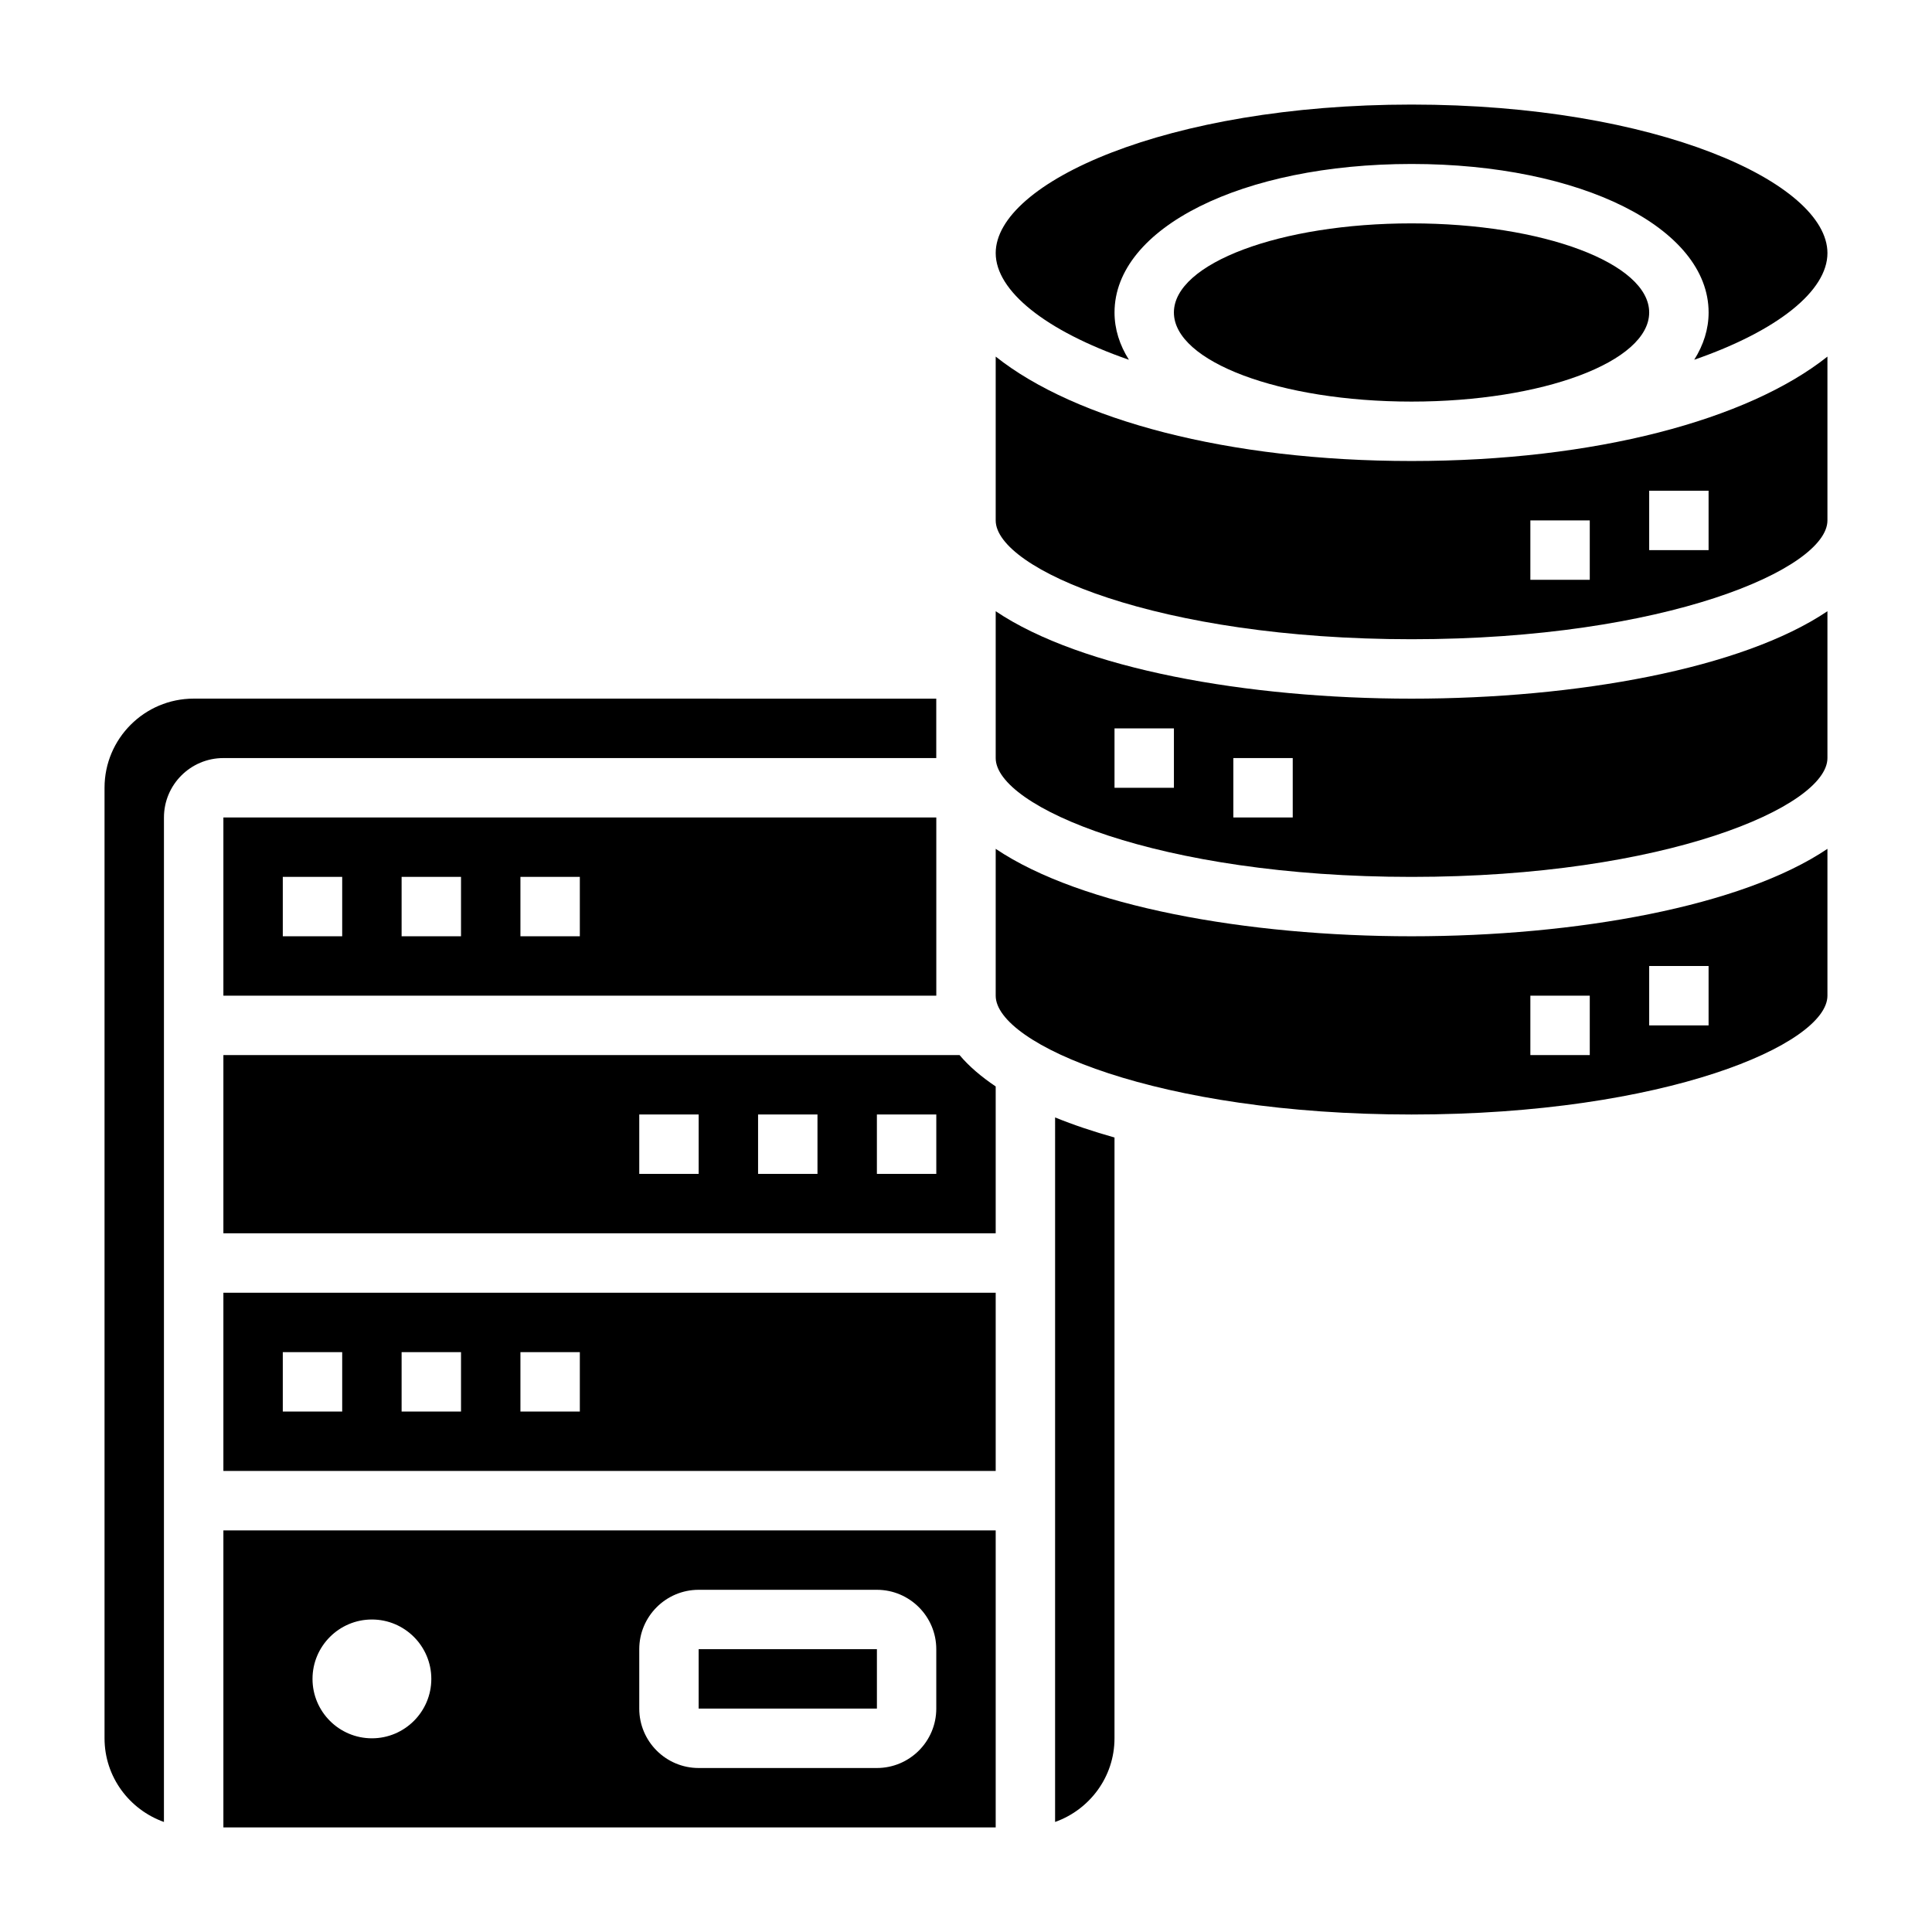
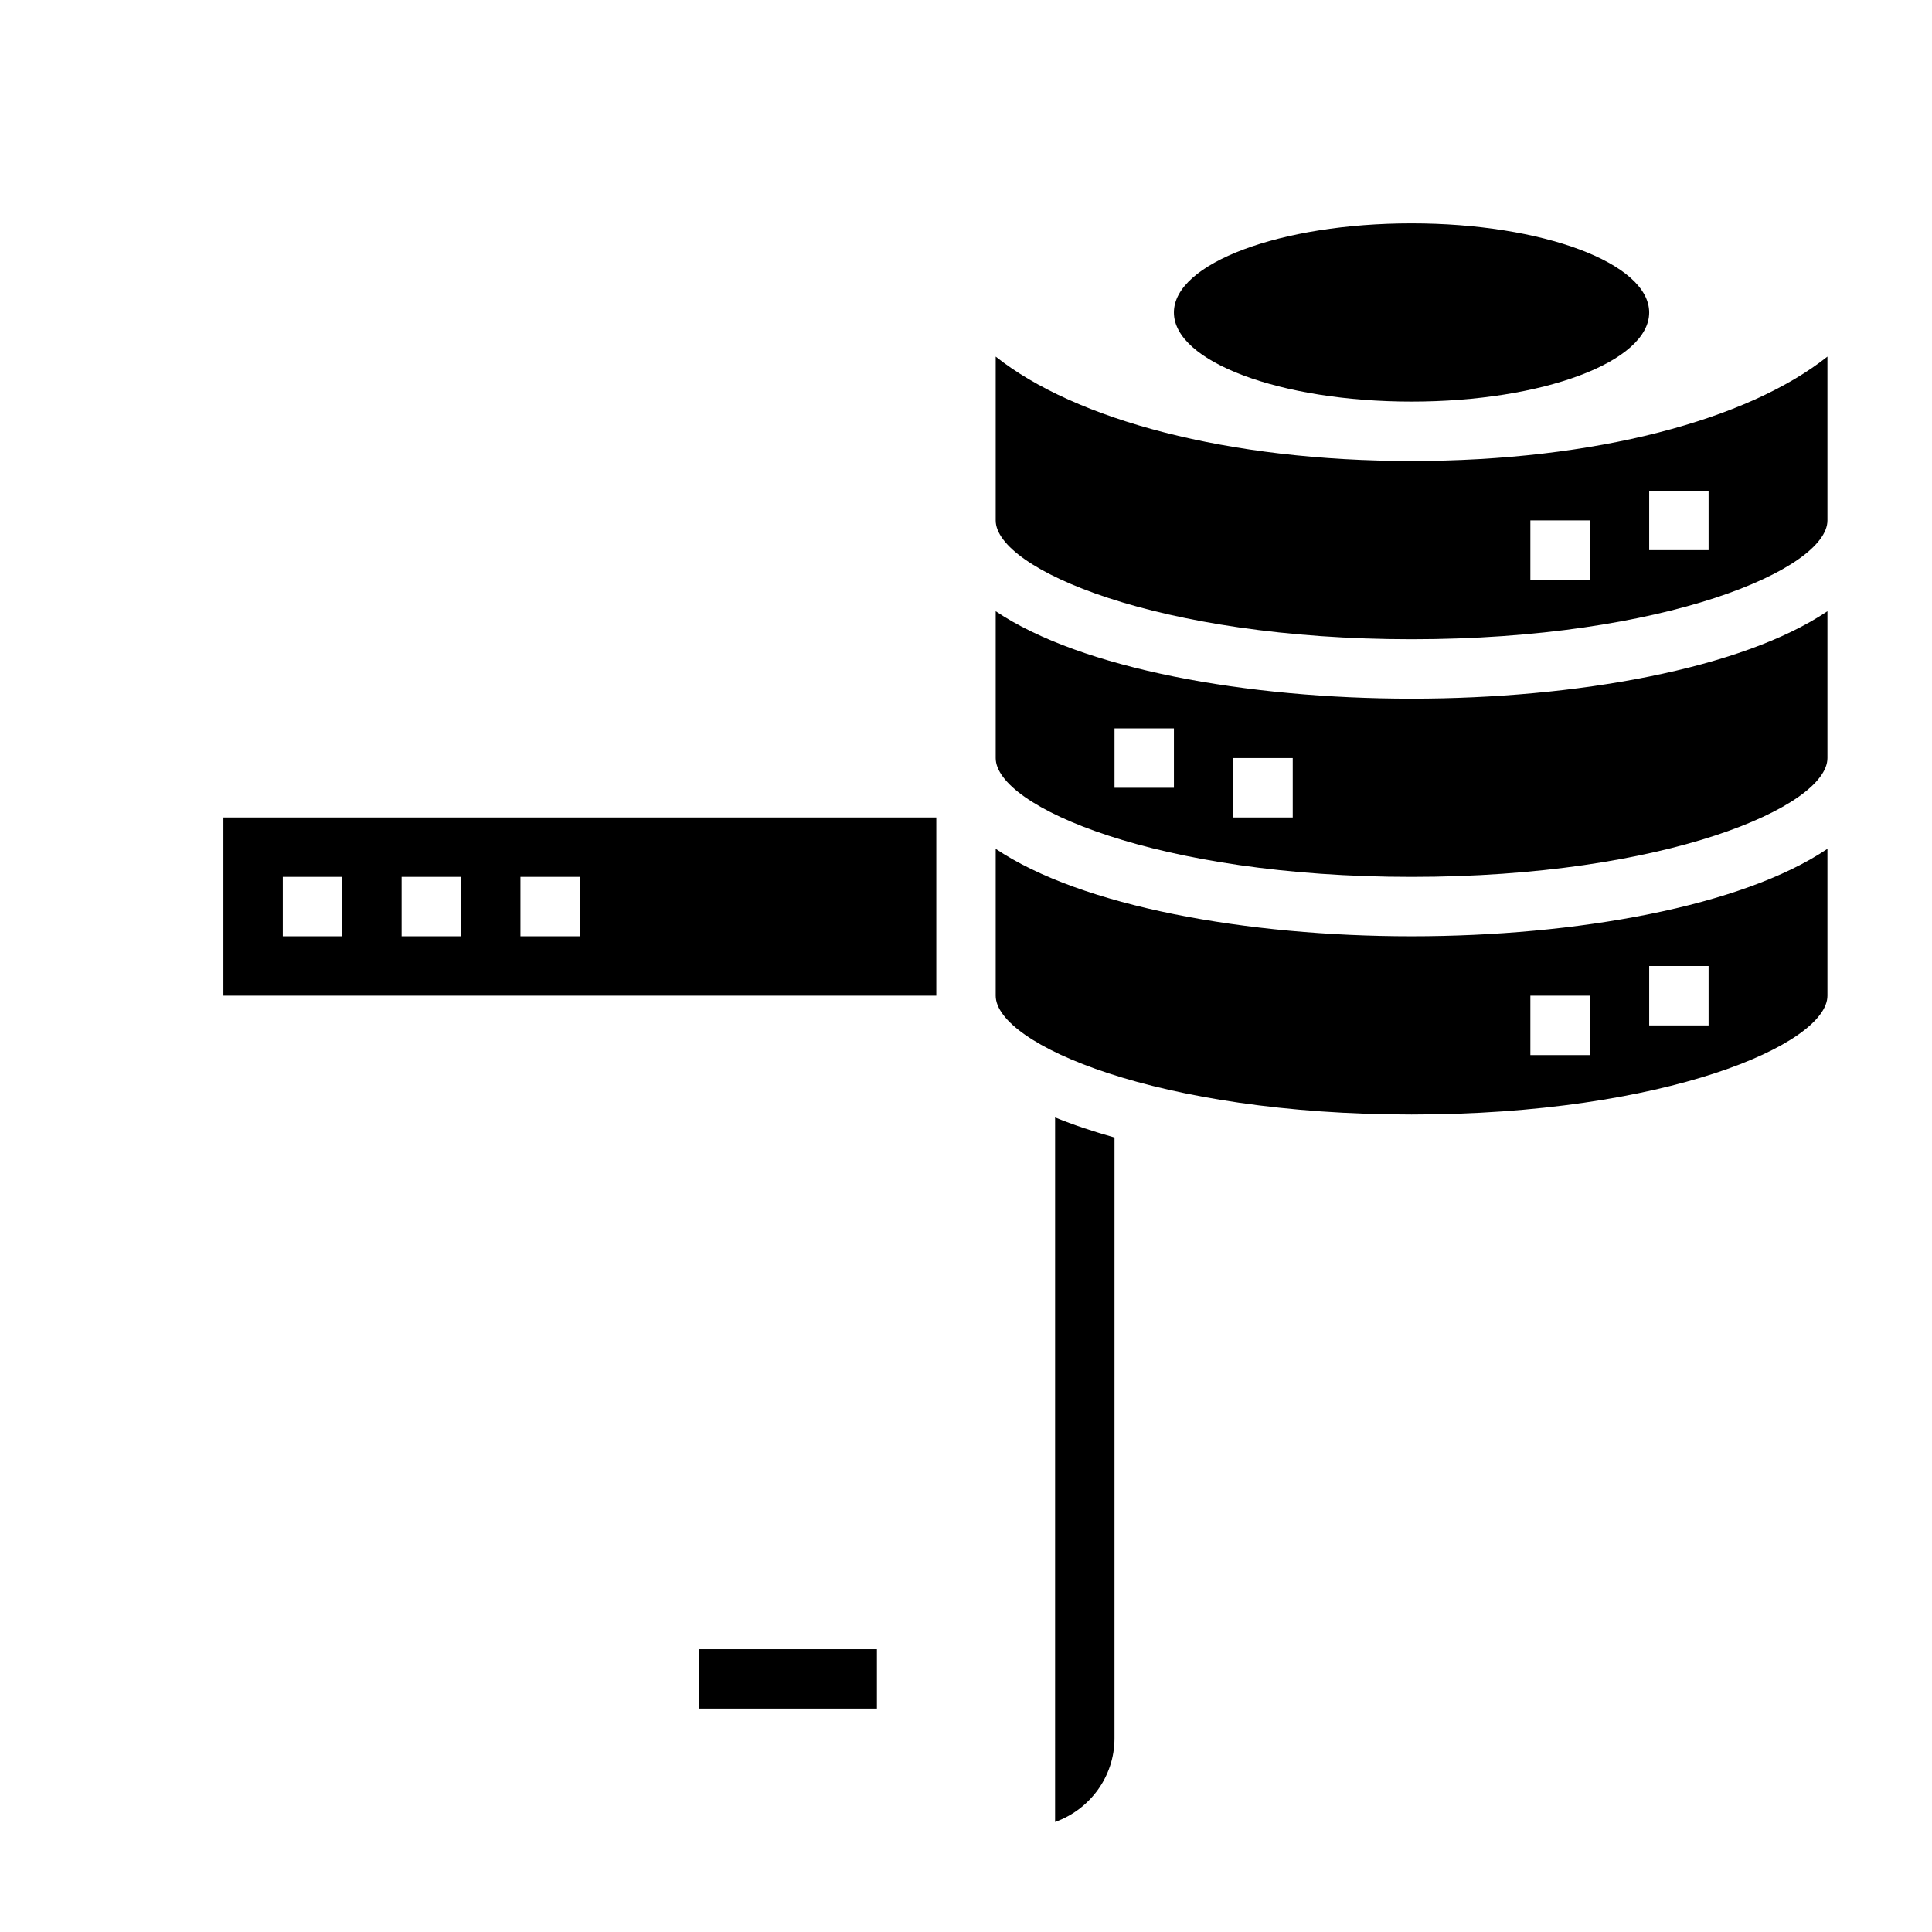
<svg xmlns="http://www.w3.org/2000/svg" fill="#000000" width="800px" height="800px" version="1.1" viewBox="144 144 512 512">
  <g>
    <path d="m329.15 581.05h47.238v15.742h-47.238z" />
-     <path d="m398.3 423.61h-195.1v47.23h204.67v-38.918c-3.812-2.566-7.07-5.328-9.574-8.312zm-69.148 31.488h-15.742v-15.742h15.742zm31.488 0h-15.742v-15.742h15.742zm31.488 0h-15.742v-15.742h15.742z" />
    <path d="m423.61 626.84c9.141-3.258 15.742-11.918 15.742-22.168l0.004-159.22c-5.613-1.582-10.91-3.344-15.742-5.32z" />
-     <path d="m203.2 533.82h204.67v-47.23l-204.67-0.004zm78.719-31.488h15.742v15.742h-15.742zm-31.488 0h15.742v15.742h-15.742zm-31.488 0h15.742v15.742h-15.742z" />
    <path d="m203.2 407.87h188.93v-47.23l-188.93-0.004zm78.719-31.488h15.742v15.742h-15.742zm-31.488 0h15.742v15.742h-15.742zm-31.488 0h15.742v15.742h-15.742z" />
    <path d="m581.05 226.81c0 13.043-28.195 23.617-62.977 23.617s-62.977-10.574-62.977-23.617 28.195-23.613 62.977-23.613 62.977 10.57 62.977 23.613" />
-     <path d="m392.12 344.89v-15.742l-196.8-0.004c-13.02 0-23.617 10.598-23.617 23.617v251.91c0 10.25 6.606 18.91 15.742 22.168l0.004-266.2c0-8.684 7.062-15.742 15.742-15.742z" />
-     <path d="m443.17 239.34c-2.457-3.914-3.809-8.102-3.809-12.527 0-22.441 33.844-39.359 78.719-39.359 44.879 0 78.719 16.918 78.719 39.359 0 4.426-1.355 8.613-3.809 12.523 22.152-7.68 35.301-18.27 35.301-28.266 0-18.617-45.266-39.359-110.21-39.359-64.949 0-110.21 20.742-110.21 39.359 0 9.996 13.145 20.586 35.297 28.27z" />
    <path d="m407.87 305.98v38.918c0 12.84 42.934 31.488 110.21 31.488s110.21-18.648 110.21-31.488v-38.918c-22.66 15.27-66.586 23.172-110.21 23.172-43.617 0-87.543-7.902-110.21-23.172zm47.23 46.789h-15.742v-15.742h15.742zm31.488 7.871h-15.742v-15.742h15.742z" />
-     <path d="m203.2 628.29h204.67v-78.723h-204.67zm110.21-47.234c0-8.684 7.062-15.742 15.742-15.742h47.23c8.684 0 15.742 7.062 15.742 15.742v15.742c0 8.684-7.062 15.742-15.742 15.742h-47.23c-8.684 0-15.742-7.062-15.742-15.742zm-70.848-7.871c8.684 0 15.742 7.062 15.742 15.742 0 8.684-7.062 15.742-15.742 15.742-8.684 0-15.742-7.062-15.742-15.742-0.004-8.68 7.059-15.742 15.742-15.742z" />
    <path d="m407.87 238.5v43.414c0 12.84 42.934 31.488 110.21 31.488s110.21-18.648 110.21-31.488v-43.414c-21.086 16.773-61.566 27.672-110.21 27.672s-89.117-10.898-110.21-27.672zm173.18 35.543h15.742v15.742h-15.742zm-31.488 7.871h15.742v15.742h-15.742z" />
    <path d="m407.87 368.95v38.918c0 12.84 42.934 31.488 110.21 31.488s110.21-18.648 110.21-31.488v-38.918c-22.66 15.27-66.586 23.172-110.21 23.172-43.617 0-87.543-7.902-110.21-23.172zm173.18 31.047h15.742v15.742h-15.742zm-31.488 7.871h15.742v15.742h-15.742z" />
  </g>
</svg>